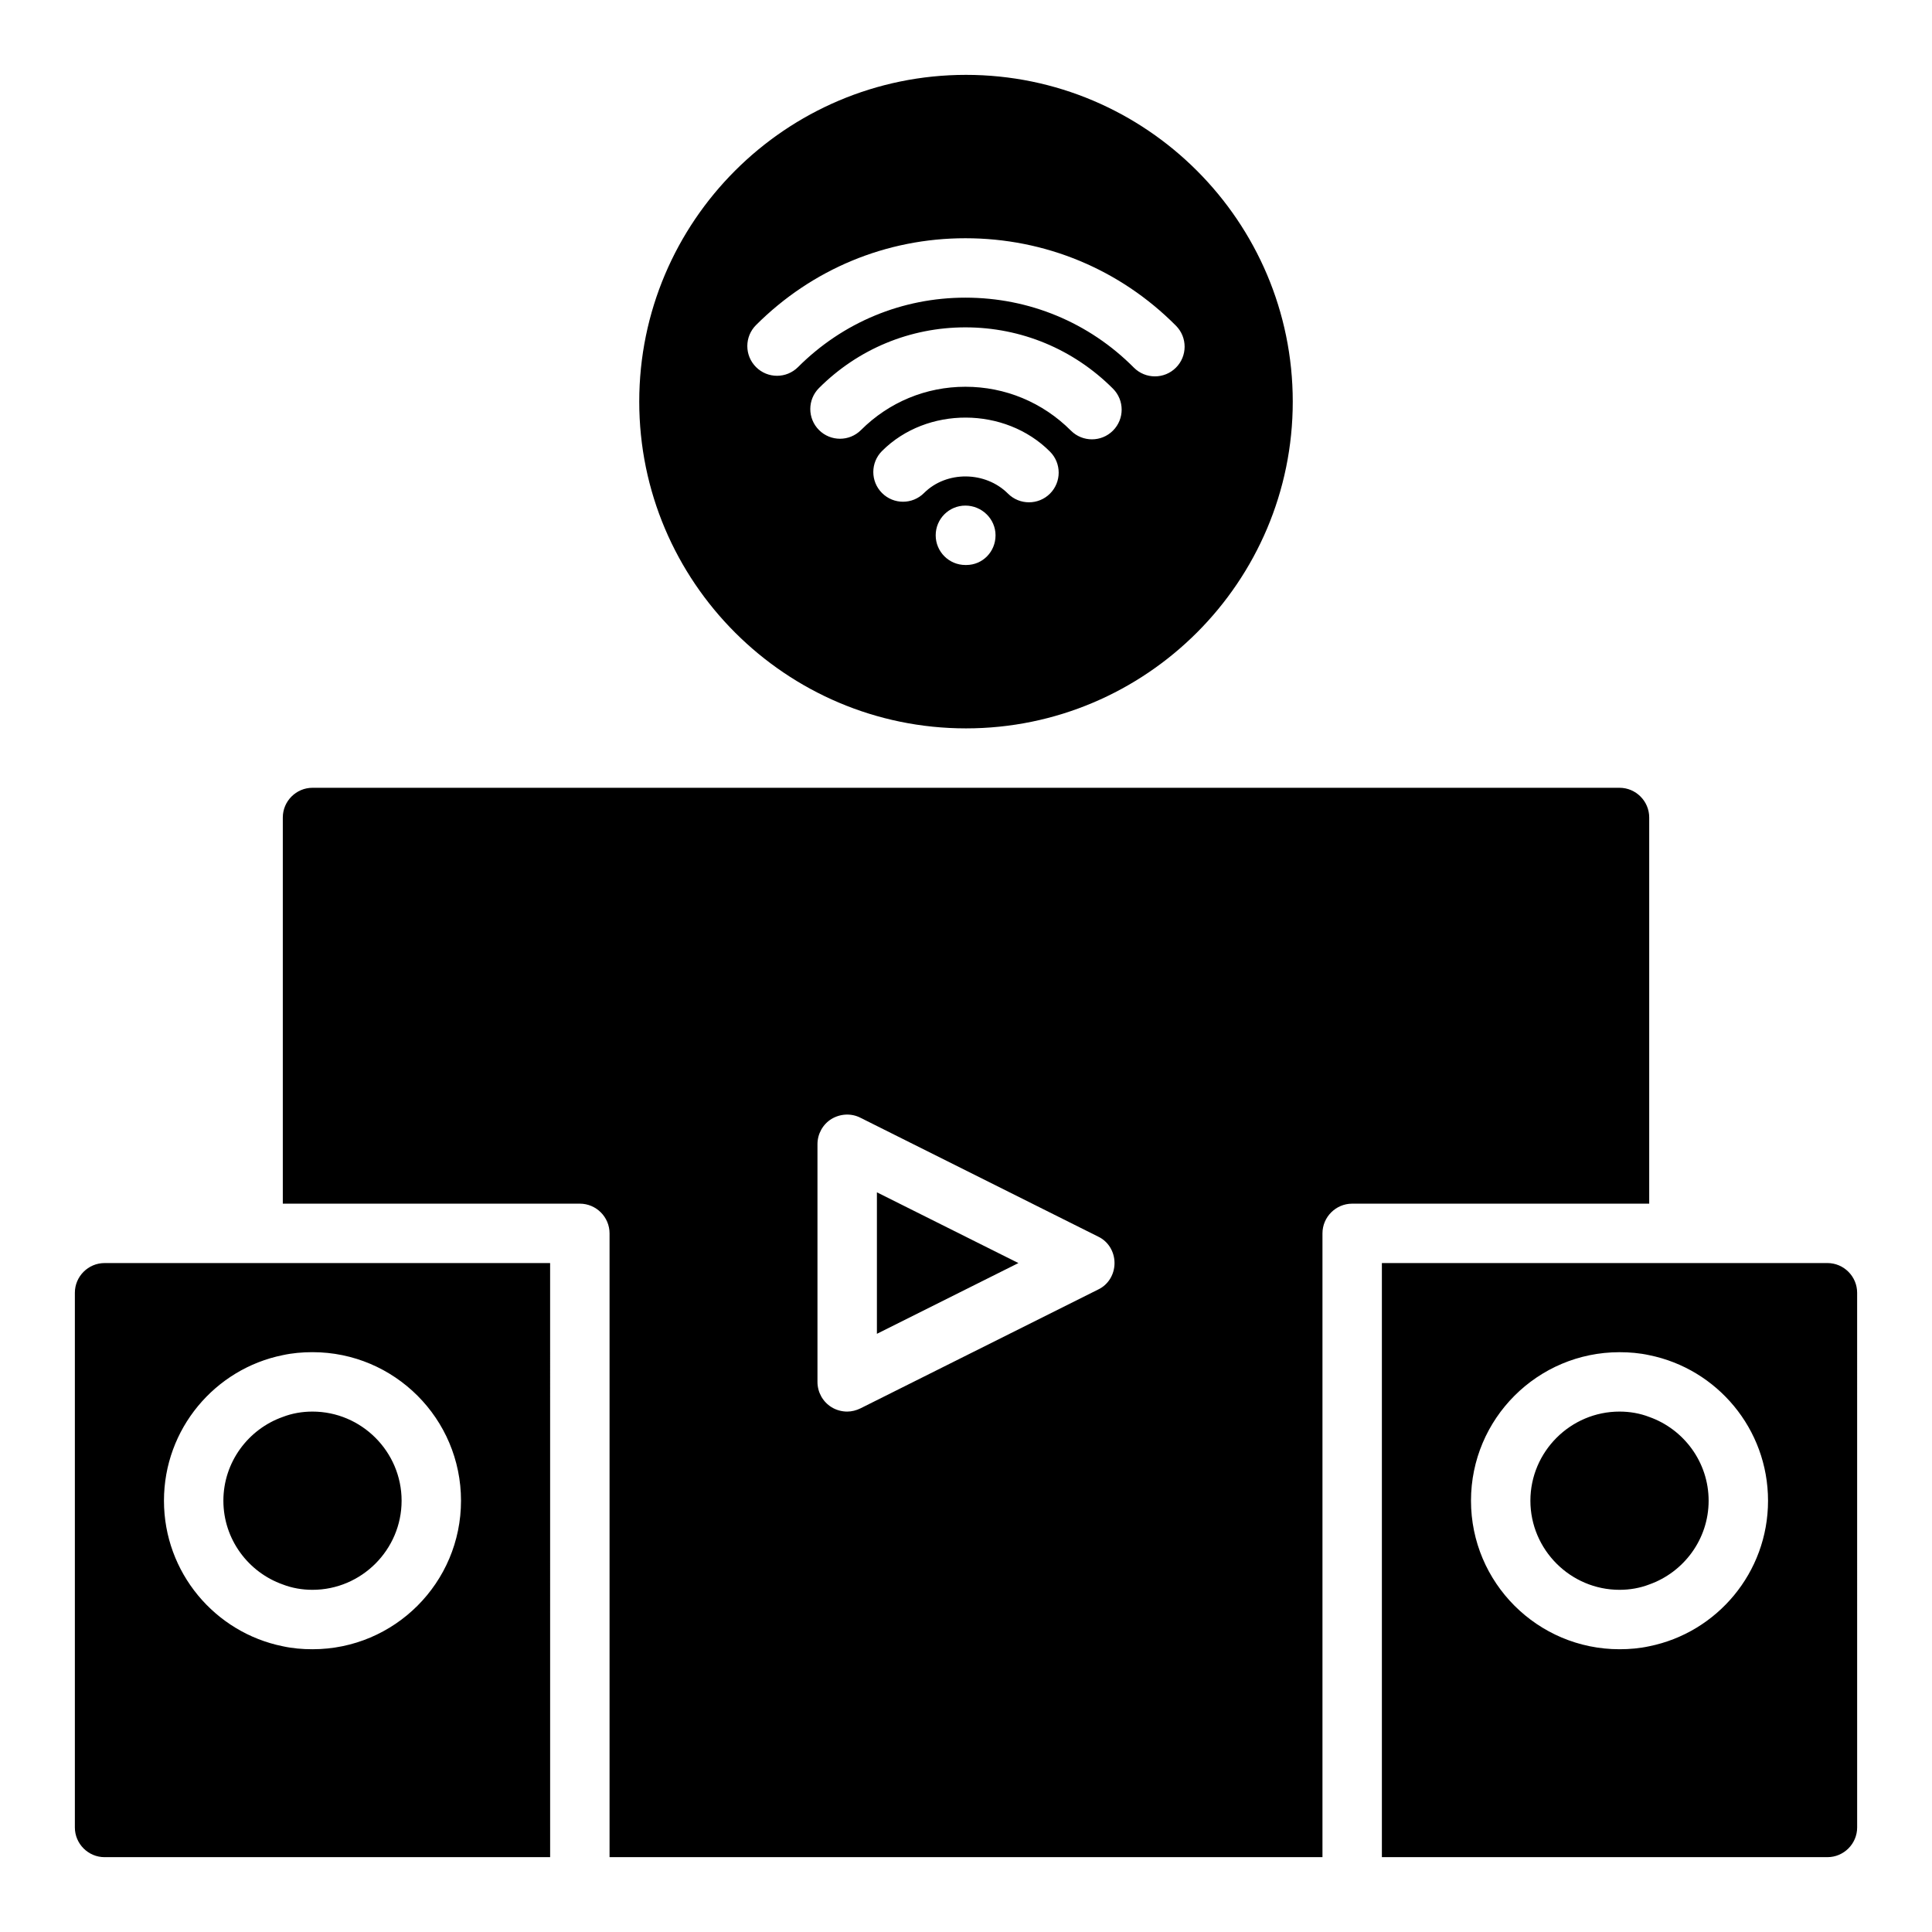
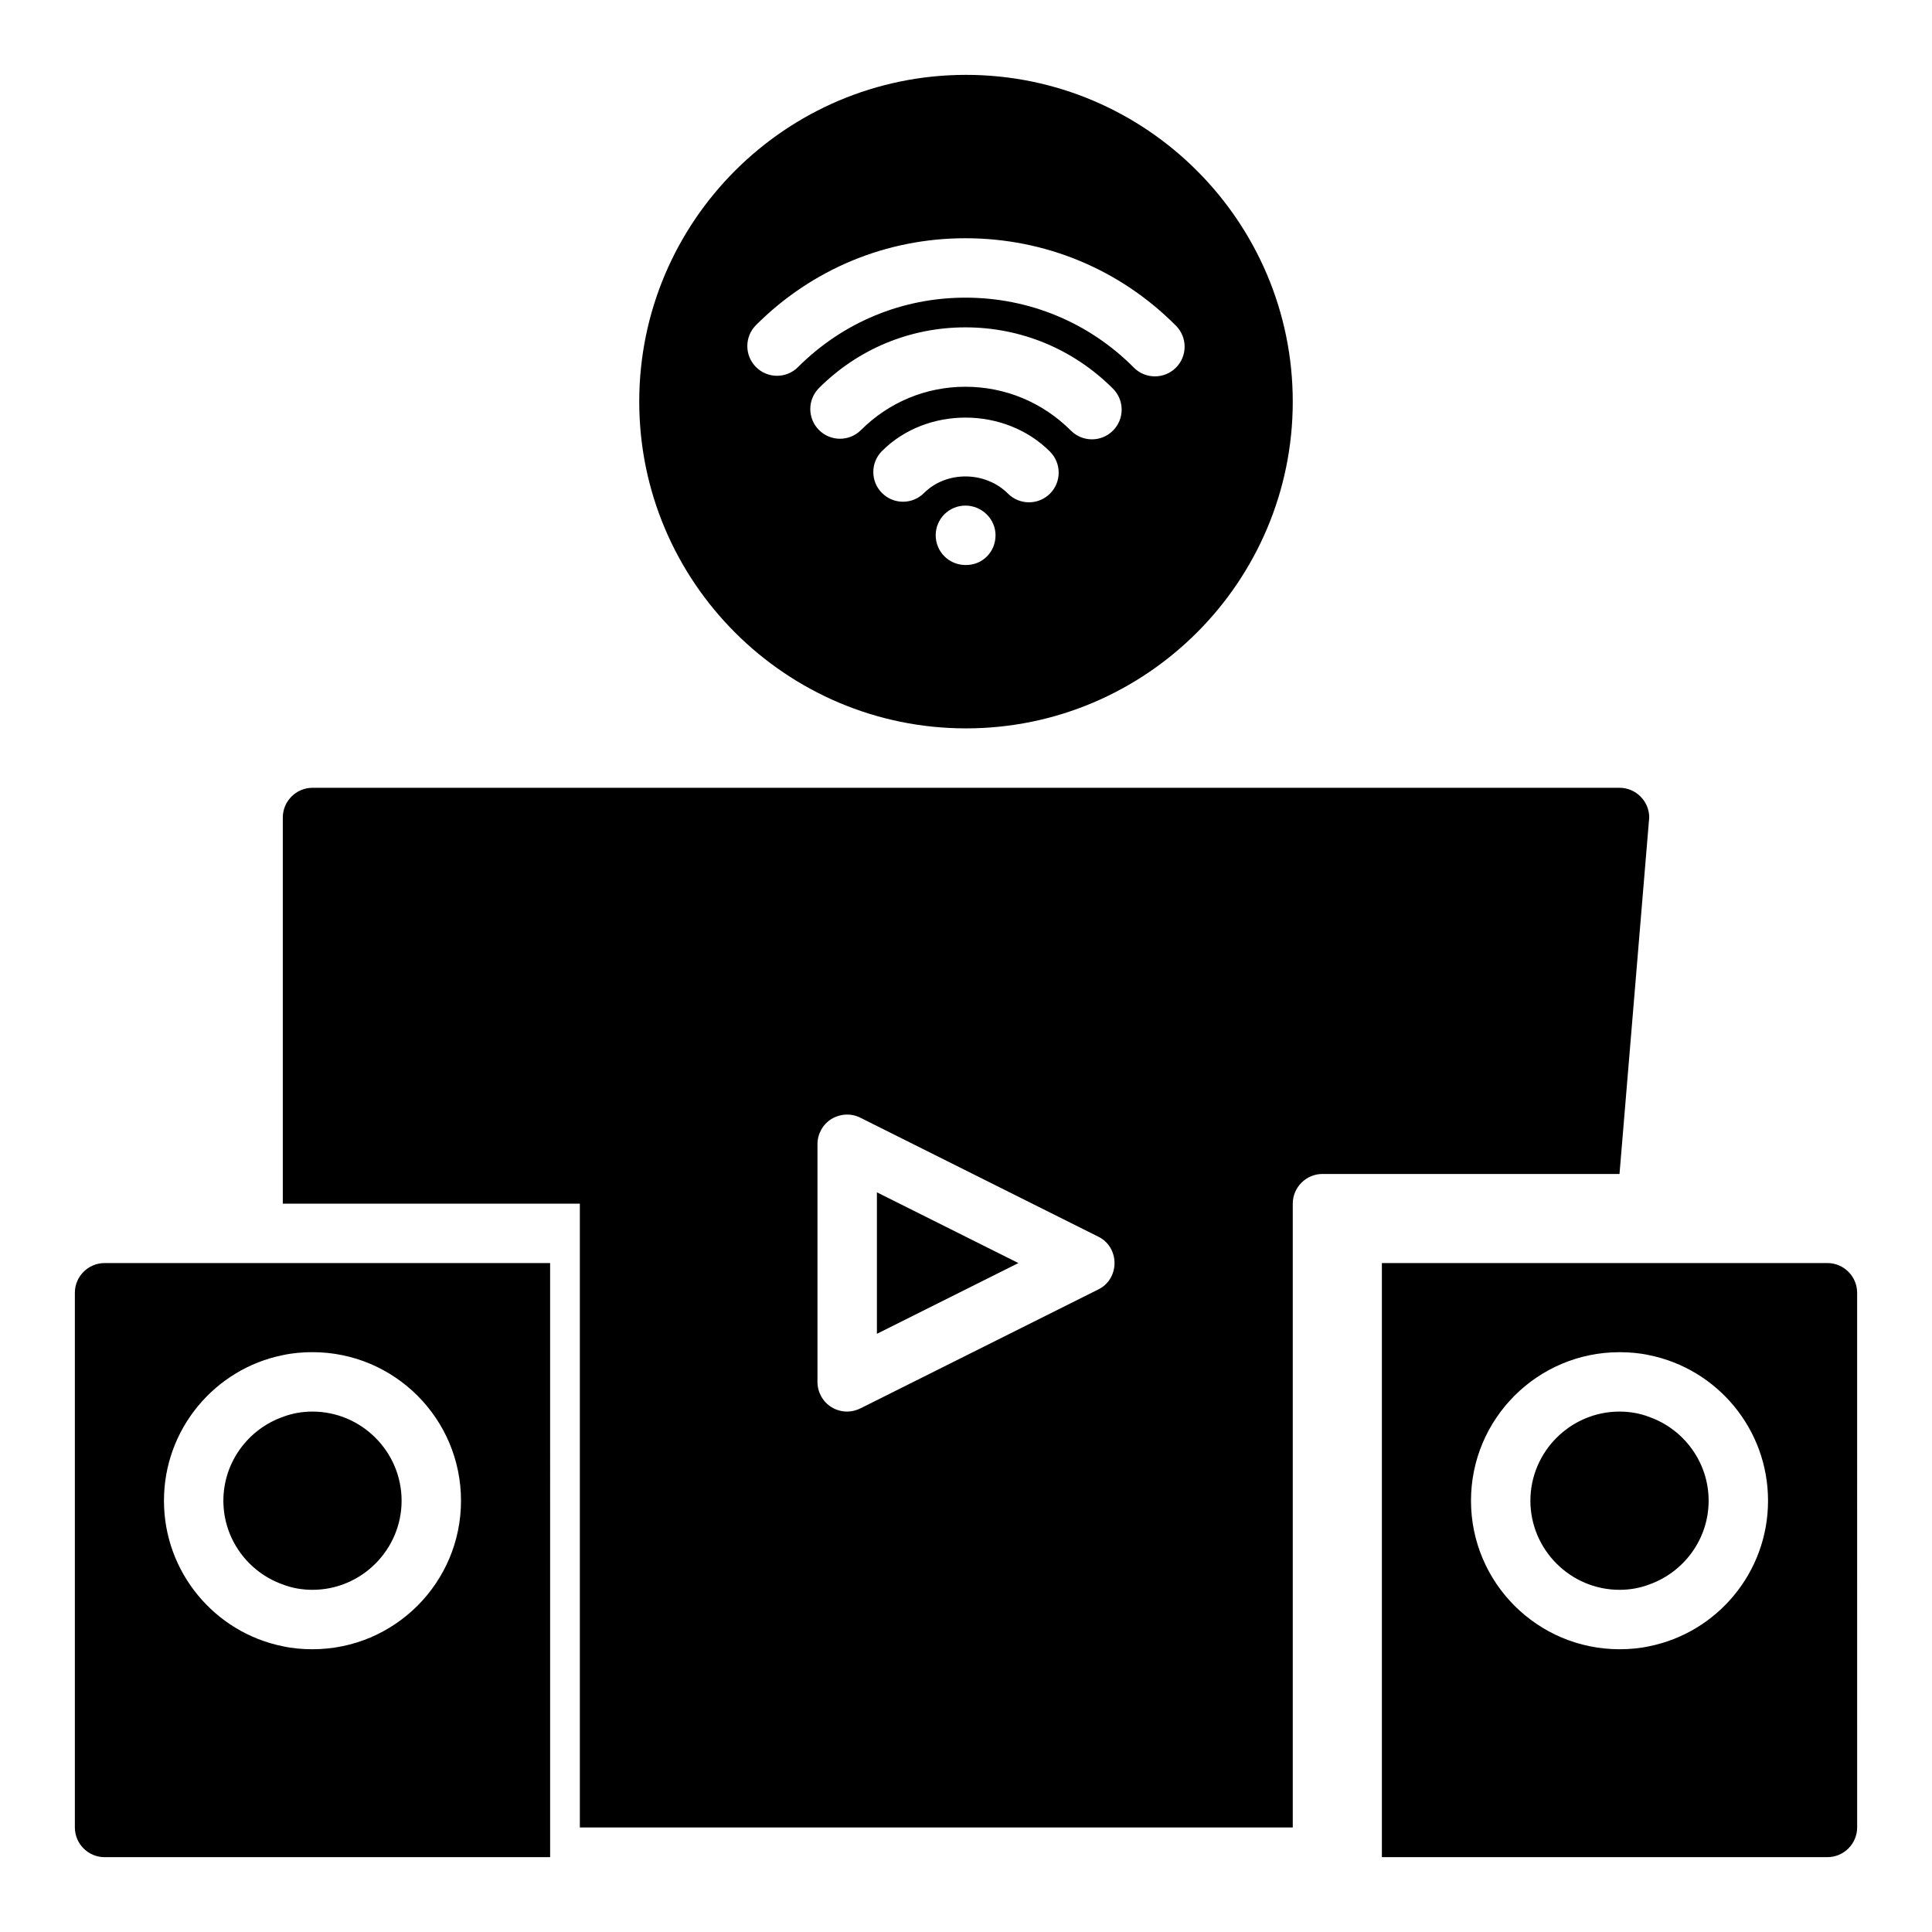
<svg xmlns="http://www.w3.org/2000/svg" fill="#000000" width="800px" height="800px" version="1.1" viewBox="144 144 512 512">
-   <path d="m400 163.84c-47.742 0-86.594 38.848-86.594 86.594 0 47.742 38.848 86.594 86.594 86.594 47.742 0 86.594-38.848 86.594-86.594-0.004-47.742-38.852-86.594-86.594-86.594zm0.078 129.89h-0.238c-4.352 0-7.871-3.527-7.871-7.871s3.519-7.871 7.871-7.871c4.352 0 7.988 3.527 7.988 7.871 0.004 4.344-3.406 7.871-7.75 7.871zm22.176-18.91c-1.535 1.535-3.551 2.297-5.566 2.297s-4.031-0.77-5.566-2.305c-5.992-5.992-16.312-6.086-22.246-0.156-3.078 3.078-8.055 3.078-11.133 0-3.078-3.078-3.078-8.055 0-11.133 11.879-11.879 32.598-11.785 44.508 0.156 3.082 3.082 3.082 8.062 0.004 11.141zm16.688-16.695c-1.535 1.535-3.551 2.305-5.566 2.305s-4.031-0.77-5.566-2.305c-7.496-7.504-17.43-11.629-27.969-11.629-10.438 0-20.262 4.078-27.664 11.469-3.078 3.078-8.055 3.078-11.133 0-3.078-3.078-3.078-8.055 0-11.133 10.379-10.363 24.156-16.078 38.797-16.078 14.746 0 28.629 5.762 39.102 16.238 3.078 3.078 3.078 8.055 0 11.133zm16.672-16.672c-1.535 1.527-3.543 2.289-5.551 2.289-2.023 0-4.047-0.781-5.582-2.32-11.875-11.957-27.73-18.539-44.641-18.539-16.734 0-32.488 6.535-44.352 18.398-3.078 3.078-8.055 3.078-11.133 0s-3.078-8.055 0-11.133c14.844-14.84 34.547-23.012 55.484-23.012 21.137 0 40.949 8.234 55.805 23.184 3.07 3.086 3.055 8.07-0.031 11.133zm141.19 300.25c0 10.234-6.613 18.973-15.742 22.199-2.445 0.945-5.121 1.418-7.875 1.418-12.988 0-23.617-10.629-23.617-23.617 0-12.988 10.629-23.617 23.617-23.617 2.754 0 5.434 0.473 7.871 1.418 9.133 3.227 15.746 11.965 15.746 22.199zm31.488-62.977h-118.08v157.44h118.08c4.328 0 7.871-3.543 7.871-7.871l-0.004-141.7c0-4.328-3.543-7.871-7.871-7.871zm-47.234 101.55c-2.519 0.551-5.195 0.789-7.871 0.789-21.727 0-39.359-17.633-39.359-39.359 0-21.727 17.633-39.359 39.359-39.359 2.676 0 5.352 0.234 7.871 0.789 17.949 3.621 31.488 19.523 31.488 38.574 0 19.043-13.539 34.945-31.488 38.566zm-204.67-120.3 37.5 18.75-37.5 18.75zm204.67-99.332c0-4.328-3.543-7.871-7.871-7.871h-346.37c-4.328 0-7.871 3.543-7.871 7.871v102.34h78.719c4.328 0 7.871 3.543 7.871 7.871v165.31h188.93v-165.31c0-4.328 3.543-7.871 7.871-7.871h78.719zm-146.03 125.09-62.977 31.488c-1.102 0.551-2.359 0.863-3.539 0.863-1.418 0-2.914-0.395-4.172-1.18-2.285-1.418-3.703-3.938-3.703-6.691v-62.977c0-2.754 1.418-5.273 3.699-6.691 2.363-1.418 5.273-1.574 7.715-0.316l62.977 31.488c2.68 1.262 4.332 4.016 4.332 7.008s-1.652 5.746-4.332 7.008zm-184.6 55.969c0 12.988-10.629 23.617-23.617 23.617-2.754 0-5.434-0.473-7.871-1.418-9.133-3.227-15.742-11.965-15.742-22.199 0-10.234 6.613-18.973 15.742-22.199 2.441-0.945 5.117-1.418 7.871-1.418 12.992 0 23.617 10.629 23.617 23.617zm-31.488-62.977h-47.23c-4.328 0-7.871 3.543-7.871 7.871v141.7c0 4.328 3.543 7.871 7.871 7.871h118.08v-7.871l-0.004-141.7v-7.871zm7.871 102.34c-2.676 0-5.352-0.234-7.871-0.789-17.949-3.621-31.488-19.523-31.488-38.574 0-19.051 13.539-34.953 31.488-38.574 2.519-0.551 5.195-0.789 7.871-0.789 21.727 0 39.359 17.633 39.359 39.359 0.004 21.734-17.633 39.367-39.359 39.367z" />
+   <path d="m400 163.84c-47.742 0-86.594 38.848-86.594 86.594 0 47.742 38.848 86.594 86.594 86.594 47.742 0 86.594-38.848 86.594-86.594-0.004-47.742-38.852-86.594-86.594-86.594zm0.078 129.89h-0.238c-4.352 0-7.871-3.527-7.871-7.871s3.519-7.871 7.871-7.871c4.352 0 7.988 3.527 7.988 7.871 0.004 4.344-3.406 7.871-7.75 7.871zm22.176-18.91c-1.535 1.535-3.551 2.297-5.566 2.297s-4.031-0.77-5.566-2.305c-5.992-5.992-16.312-6.086-22.246-0.156-3.078 3.078-8.055 3.078-11.133 0-3.078-3.078-3.078-8.055 0-11.133 11.879-11.879 32.598-11.785 44.508 0.156 3.082 3.082 3.082 8.062 0.004 11.141zm16.688-16.695c-1.535 1.535-3.551 2.305-5.566 2.305s-4.031-0.77-5.566-2.305c-7.496-7.504-17.43-11.629-27.969-11.629-10.438 0-20.262 4.078-27.664 11.469-3.078 3.078-8.055 3.078-11.133 0-3.078-3.078-3.078-8.055 0-11.133 10.379-10.363 24.156-16.078 38.797-16.078 14.746 0 28.629 5.762 39.102 16.238 3.078 3.078 3.078 8.055 0 11.133zm16.672-16.672c-1.535 1.527-3.543 2.289-5.551 2.289-2.023 0-4.047-0.781-5.582-2.32-11.875-11.957-27.73-18.539-44.641-18.539-16.734 0-32.488 6.535-44.352 18.398-3.078 3.078-8.055 3.078-11.133 0s-3.078-8.055 0-11.133c14.844-14.84 34.547-23.012 55.484-23.012 21.137 0 40.949 8.234 55.805 23.184 3.07 3.086 3.055 8.07-0.031 11.133zm141.19 300.25c0 10.234-6.613 18.973-15.742 22.199-2.445 0.945-5.121 1.418-7.875 1.418-12.988 0-23.617-10.629-23.617-23.617 0-12.988 10.629-23.617 23.617-23.617 2.754 0 5.434 0.473 7.871 1.418 9.133 3.227 15.746 11.965 15.746 22.199zm31.488-62.977h-118.08v157.44h118.08c4.328 0 7.871-3.543 7.871-7.871l-0.004-141.7c0-4.328-3.543-7.871-7.871-7.871zm-47.234 101.55c-2.519 0.551-5.195 0.789-7.871 0.789-21.727 0-39.359-17.633-39.359-39.359 0-21.727 17.633-39.359 39.359-39.359 2.676 0 5.352 0.234 7.871 0.789 17.949 3.621 31.488 19.523 31.488 38.574 0 19.043-13.539 34.945-31.488 38.566zm-204.67-120.3 37.5 18.75-37.5 18.75zm204.67-99.332c0-4.328-3.543-7.871-7.871-7.871h-346.37c-4.328 0-7.871 3.543-7.871 7.871v102.34h78.719v165.31h188.93v-165.31c0-4.328 3.543-7.871 7.871-7.871h78.719zm-146.03 125.09-62.977 31.488c-1.102 0.551-2.359 0.863-3.539 0.863-1.418 0-2.914-0.395-4.172-1.18-2.285-1.418-3.703-3.938-3.703-6.691v-62.977c0-2.754 1.418-5.273 3.699-6.691 2.363-1.418 5.273-1.574 7.715-0.316l62.977 31.488c2.68 1.262 4.332 4.016 4.332 7.008s-1.652 5.746-4.332 7.008zm-184.6 55.969c0 12.988-10.629 23.617-23.617 23.617-2.754 0-5.434-0.473-7.871-1.418-9.133-3.227-15.742-11.965-15.742-22.199 0-10.234 6.613-18.973 15.742-22.199 2.441-0.945 5.117-1.418 7.871-1.418 12.992 0 23.617 10.629 23.617 23.617zm-31.488-62.977h-47.23c-4.328 0-7.871 3.543-7.871 7.871v141.7c0 4.328 3.543 7.871 7.871 7.871h118.08v-7.871l-0.004-141.7v-7.871zm7.871 102.34c-2.676 0-5.352-0.234-7.871-0.789-17.949-3.621-31.488-19.523-31.488-38.574 0-19.051 13.539-34.953 31.488-38.574 2.519-0.551 5.195-0.789 7.871-0.789 21.727 0 39.359 17.633 39.359 39.359 0.004 21.734-17.633 39.367-39.359 39.367z" />
</svg>